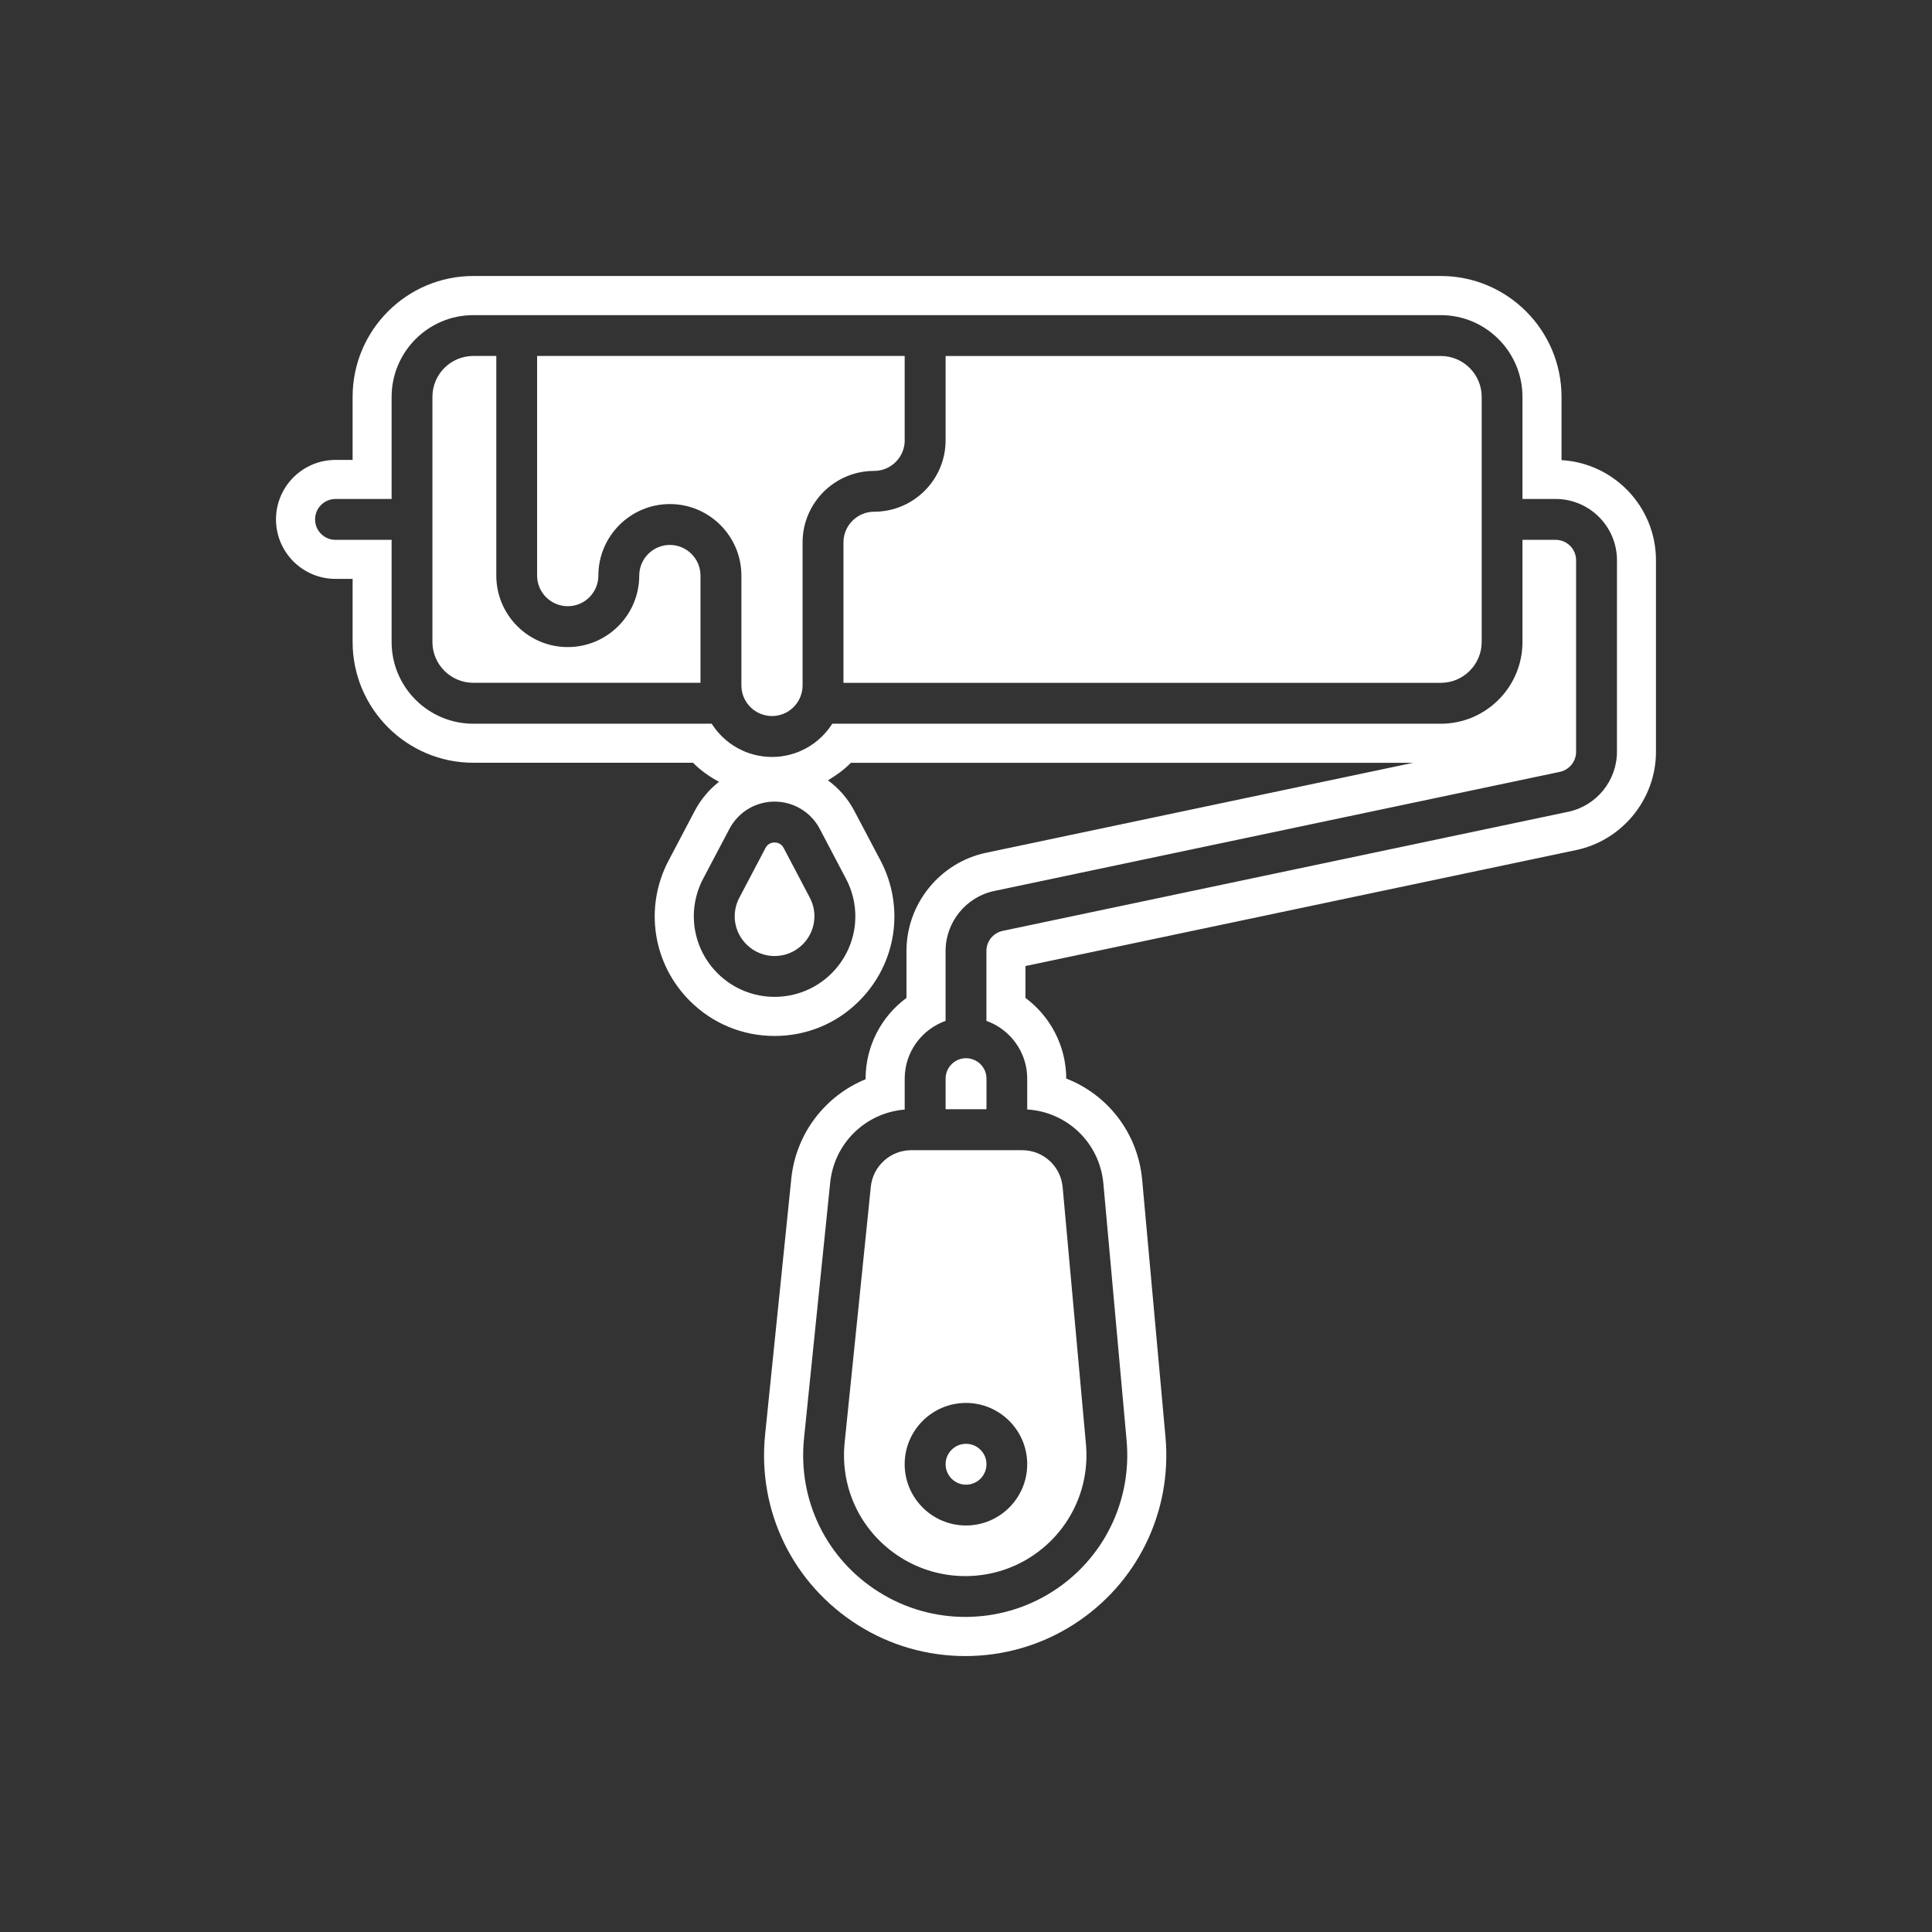
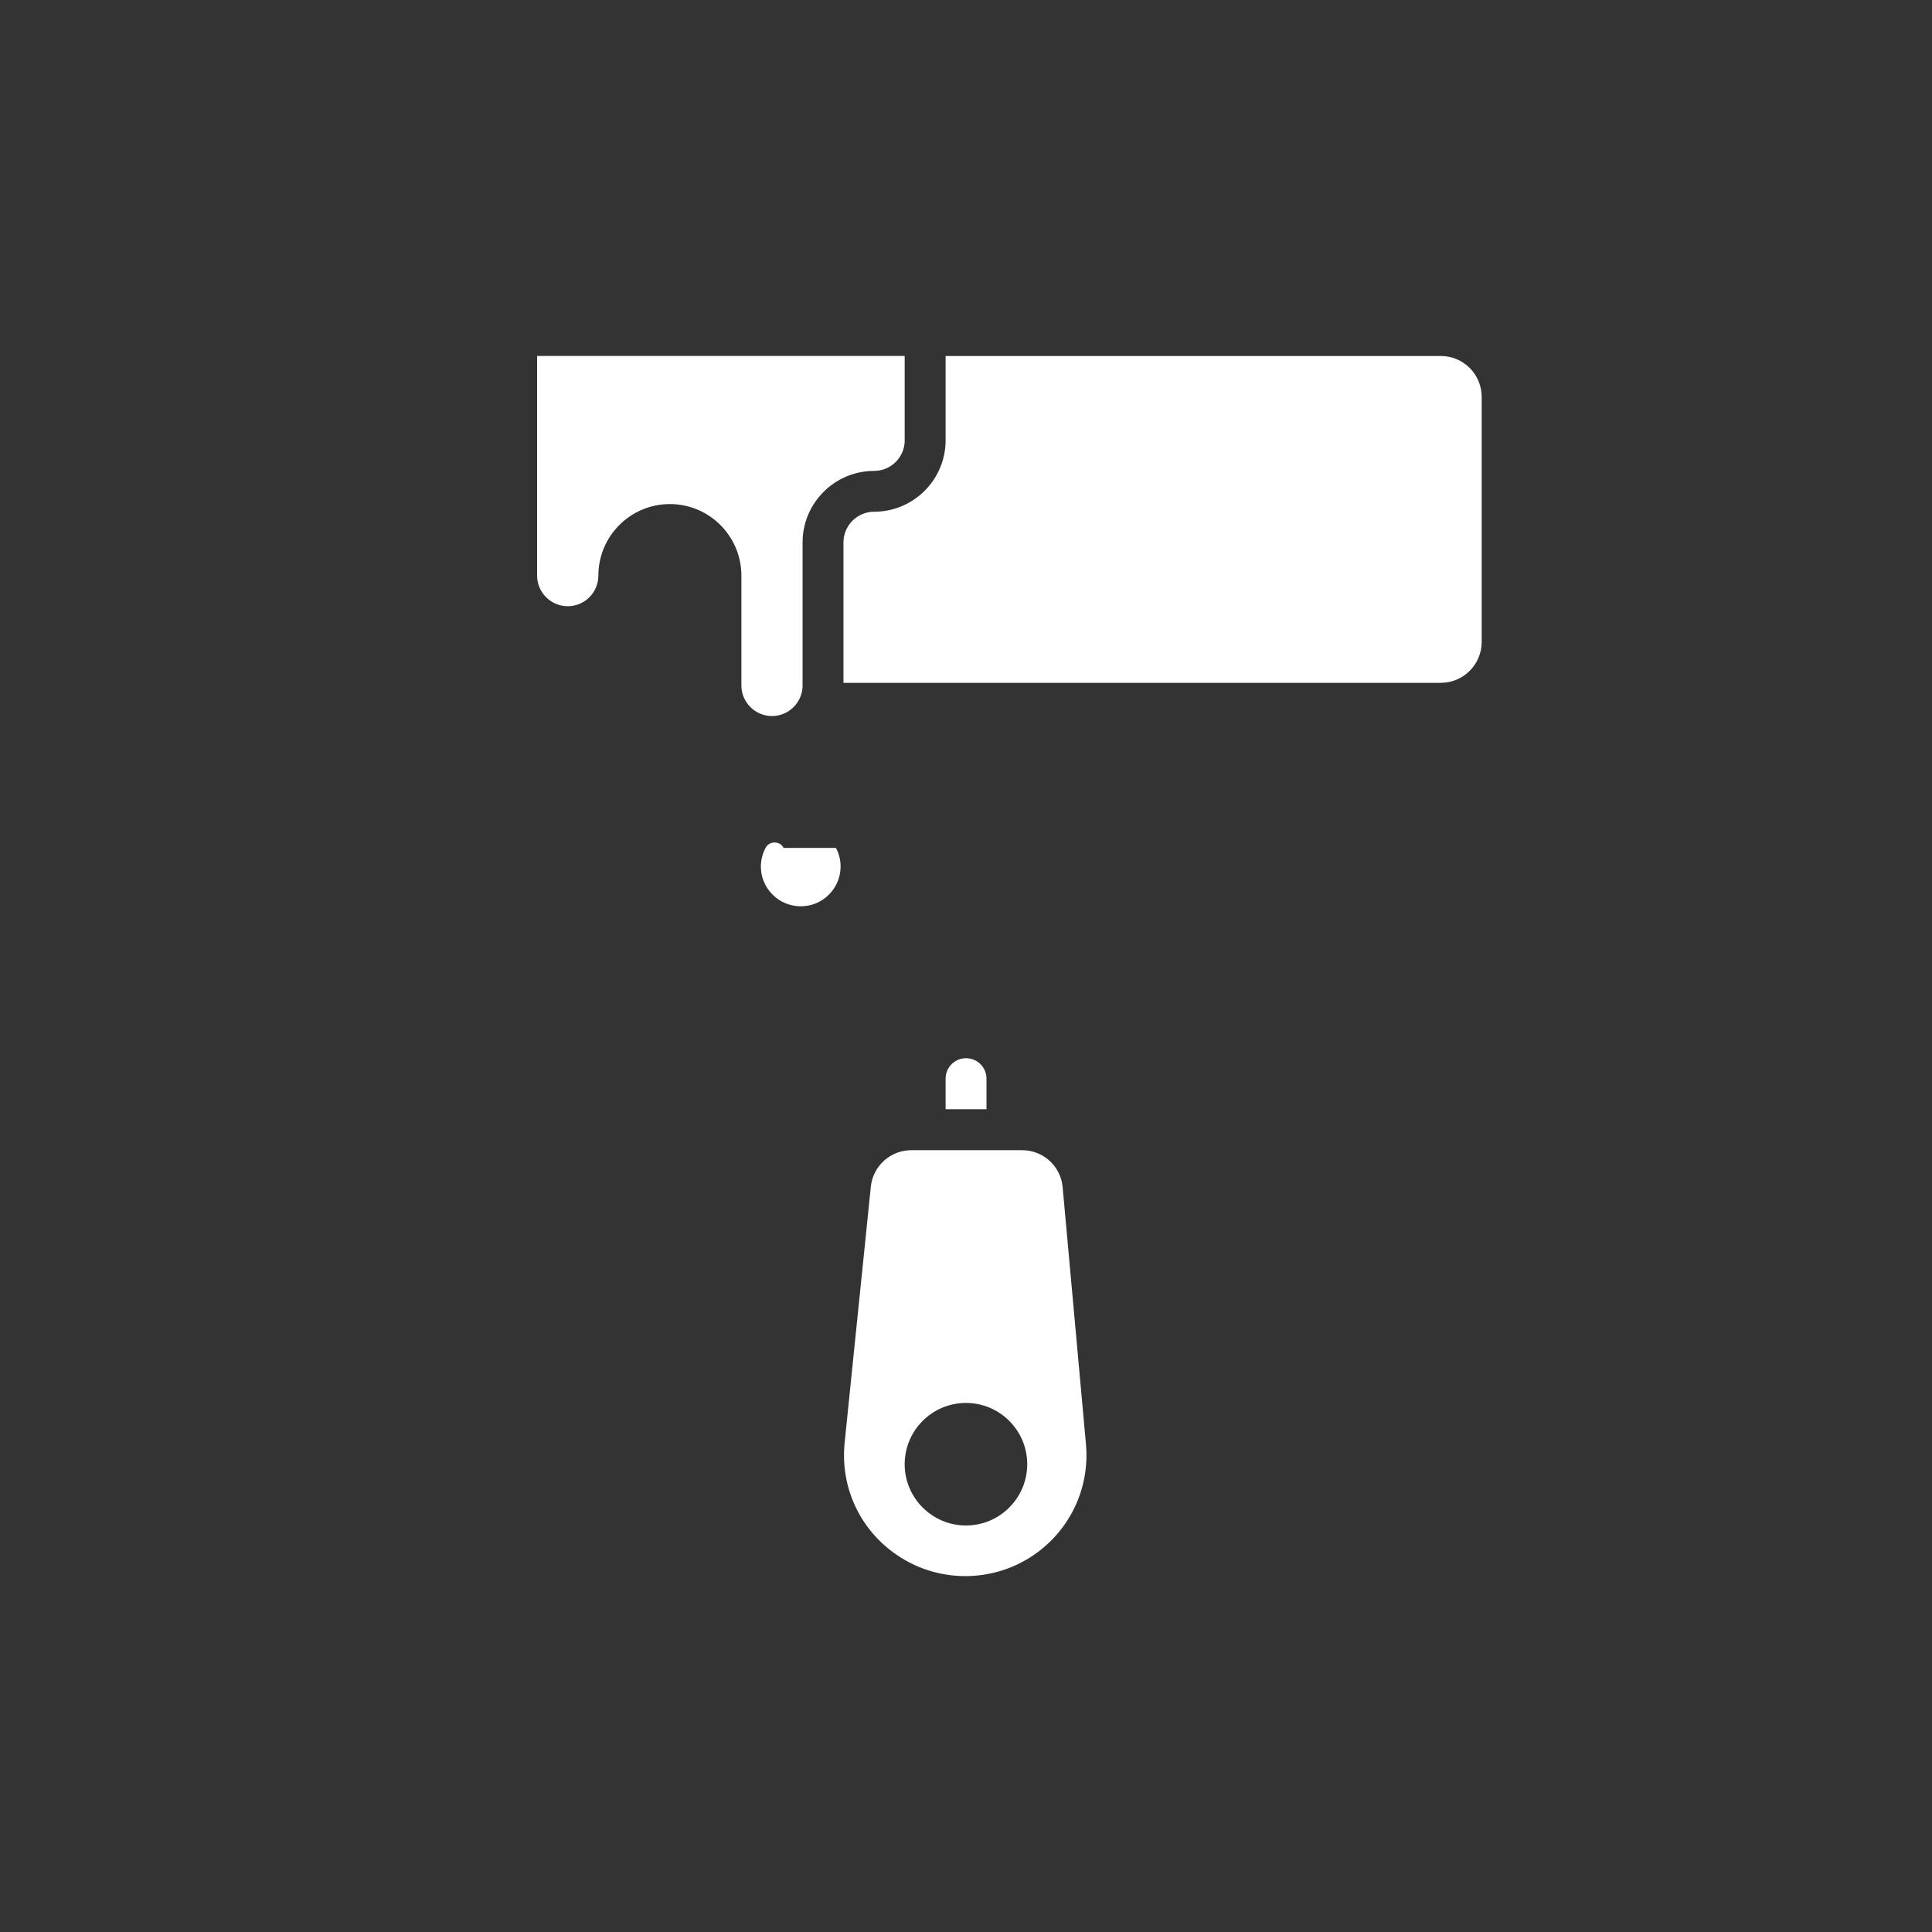
<svg xmlns="http://www.w3.org/2000/svg" fill="none" height="70" viewBox="0 0 70 70" width="70">
  <rect x="0" y="0" width="70" height="70" fill="#333333" stroke="none" />
  <g fill="#fff">
-     <path d="m24.271 19.744c-.611 0-1.11.499-1.11 1.11 0 1.429-1.162 2.591-2.591 2.591-1.428 0-2.588-1.163-2.588-2.591v-7.957h-.833c-.817 0-1.481.663-1.481 1.481v8.882c0 .815.663 1.479 1.481 1.479h8.231v-3.885c0-.611-.499-1.11-1.11-1.11z" />
    <path d="m32.778 15.951v-3.054h-13.318v7.957c0 .611.499 1.11 1.11 1.11.614 0 1.11-.499 1.11-1.11 0-1.429 1.162-2.591 2.591-2.591 1.428 0 2.591 1.163 2.591 2.591v3.979c0 .611.496 1.11 1.11 1.11.611 0 1.107-.499 1.107-1.11v-5.18c0-1.429 1.162-2.591 2.591-2.591.614 0 1.11-.499 1.11-1.11z" />
    <path d="m52.204 12.898h-17.943v3.054c0 1.429-1.162 2.589-2.591 2.589-.611 0-1.11.499-1.11 1.113v5.086h21.643c.815 0 1.481-.664 1.481-1.479v-8.882c0-.818-.666-1.481-1.481-1.481z" />
-     <path d="m58.585 27.239c0 1.045-.742 1.959-1.763 2.173l-20.494 4.316c-.342.073-.588.376-.588.726v2.534c.859.306 1.478 1.129 1.478 2.092v1.118c1.454.089 2.627 1.215 2.76 2.686l.841 9.305c.199 2.194-.83 4.295-2.687 5.478-.958.611-2.058.917-3.157.917-1.084 0-2.167-.298-3.115-.893l-.01-.005c-1.906-1.194-2.948-3.328-2.719-5.569l.948-9.266c.146-1.434 1.287-2.534 2.7-2.649v-1.121c0-.964.619-1.787 1.481-2.092v-2.534c0-1.045.742-1.959 1.763-2.173l20.494-4.316c.34-.073.588-.376.588-.726v-6.941c0-.407-.332-.739-.739-.739h-1.204v3.702c0 1.633-1.327 2.96-2.959 2.96h-22.048c-.46.724-1.266 1.204-2.183 1.204-.919 0-1.726-.481-2.186-1.204h-8.636c-1.632 0-2.961-1.327-2.961-2.96v-3.702h-2.034c-.407 0-.739-.332-.739-.739 0-.41.332-.742.739-.742h2.034v-3.699c0-1.633 1.329-2.962 2.961-2.962h35.053c1.632 0 2.959 1.33 2.959 2.962v3.699h1.204c1.222 0 2.22.998 2.22 2.22zm-27.936 4.595c.603 1.139.394 2.518-.517 3.43-.572.57-1.319.854-2.068.854-.747 0-1.496-.285-2.066-.854-.911-.912-1.12-2.291-.52-3.43l.951-1.803c.321-.609.948-.987 1.635-.987.689 0 1.316.379 1.637.987zm25.928-15.165v-2.291c0-2.414-1.961-4.378-4.374-4.378h-35.053c-2.413 0-4.374 1.964-4.374 4.378v2.286h-.622c-1.188 0-2.154.967-2.154 2.155s.966 2.155 2.154 2.155h.622v2.286c0 2.414 1.961 4.376 4.374 4.376h7.96c.277.282.598.504.94.69-.355.28-.655.632-.875 1.048l-.948 1.8c-.893 1.693-.582 3.741.768 5.091.82.818 1.909 1.27 3.068 1.27 1.162 0 2.251-.449 3.068-1.27 1.353-1.353 1.661-3.399.77-5.091l-.951-1.802c-.235-.444-.564-.815-.953-1.1.3-.178.585-.381.833-.635h20.374l-15.475 3.26c-1.671.35-2.886 1.847-2.886 3.558v1.701c-.914.674-1.481 1.753-1.481 2.926v.021c-1.46.598-2.525 1.962-2.692 3.605l-.948 9.266c-.285 2.78 1.008 5.428 3.384 6.918 1.154.726 2.494 1.11 3.868 1.11 1.397 0 2.75-.395 3.917-1.139 2.306-1.471 3.583-4.075 3.337-6.797l-.844-9.308c-.151-1.698-1.243-3.093-2.752-3.681-.003-1.17-.569-2.247-1.478-2.921v-1.155l19.959-4.203c1.671-.353 2.886-1.85 2.886-3.558v-6.941c0-1.933-1.517-3.519-3.424-3.628z" />
    <path d="m34.998 50.831c1.225 0 2.22.995 2.22 2.22s-.995 2.22-2.22 2.22c-1.222 0-2.22-.995-2.22-2.22s.998-2.22 2.22-2.22zm-3.447-7.829-.948 9.266c-.172 1.675.609 3.271 2.034 4.164l.008.005c1.426.896 3.269.891 4.69-.018 1.389-.886 2.16-2.453 2.011-4.096l-.844-9.305c-.068-.765-.702-1.345-1.473-1.345h-4.006c-.762 0-1.395.572-1.473 1.33z" />
-     <path d="m28.392 30.721c-.094-.178-.261-.196-.329-.196-.065 0-.232.018-.326.196l-.948 1.802c-.298.562-.196 1.244.256 1.693.561.564 1.478.564 2.039 0 .449-.449.554-1.131.256-1.693z" />
-     <path d="m35 53.793c.41 0 .742-.332.742-.742 0-.407-.332-.739-.742-.739-.407 0-.739.332-.739.739 0 .41.332.742.739.742z" />
+     <path d="m28.392 30.721c-.094-.178-.261-.196-.329-.196-.065 0-.232.018-.326.196c-.298.562-.196 1.244.256 1.693.561.564 1.478.564 2.039 0 .449-.449.554-1.131.256-1.693z" />
    <path d="m35.742 39.08c0-.407-.332-.739-.742-.739-.407 0-.739.332-.739.739v1.11h1.481z" />
  </g>
</svg>